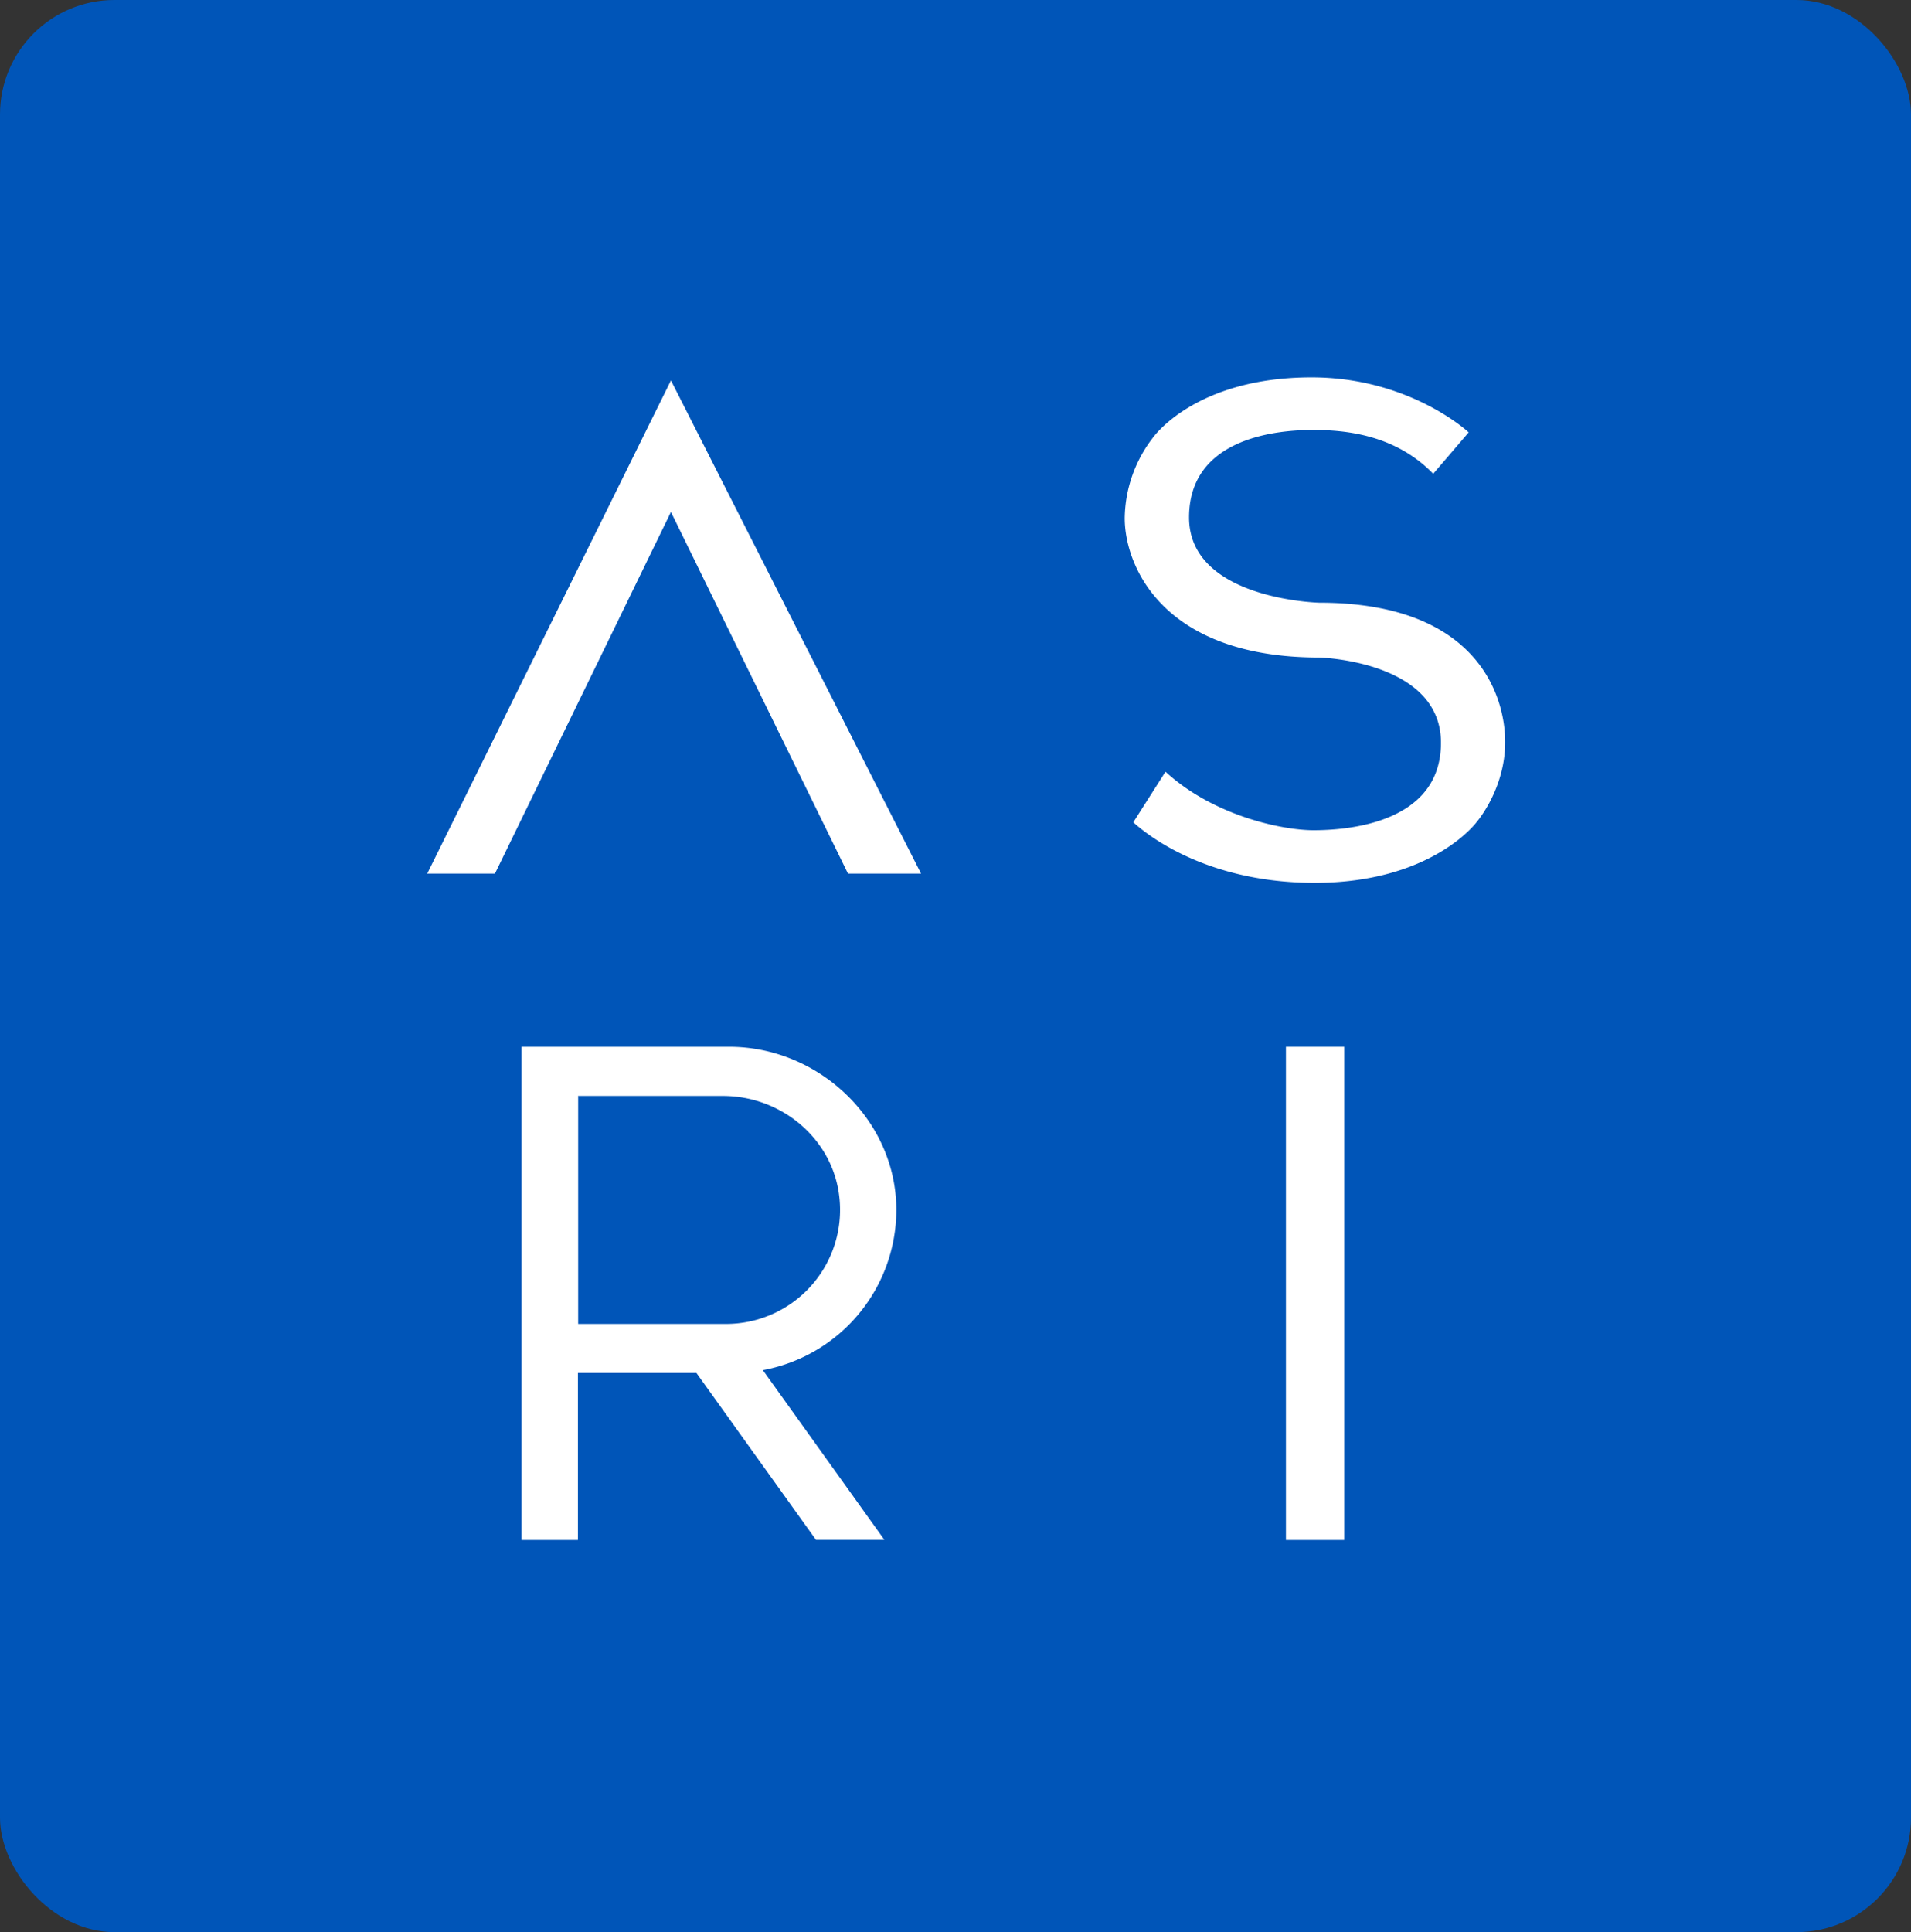
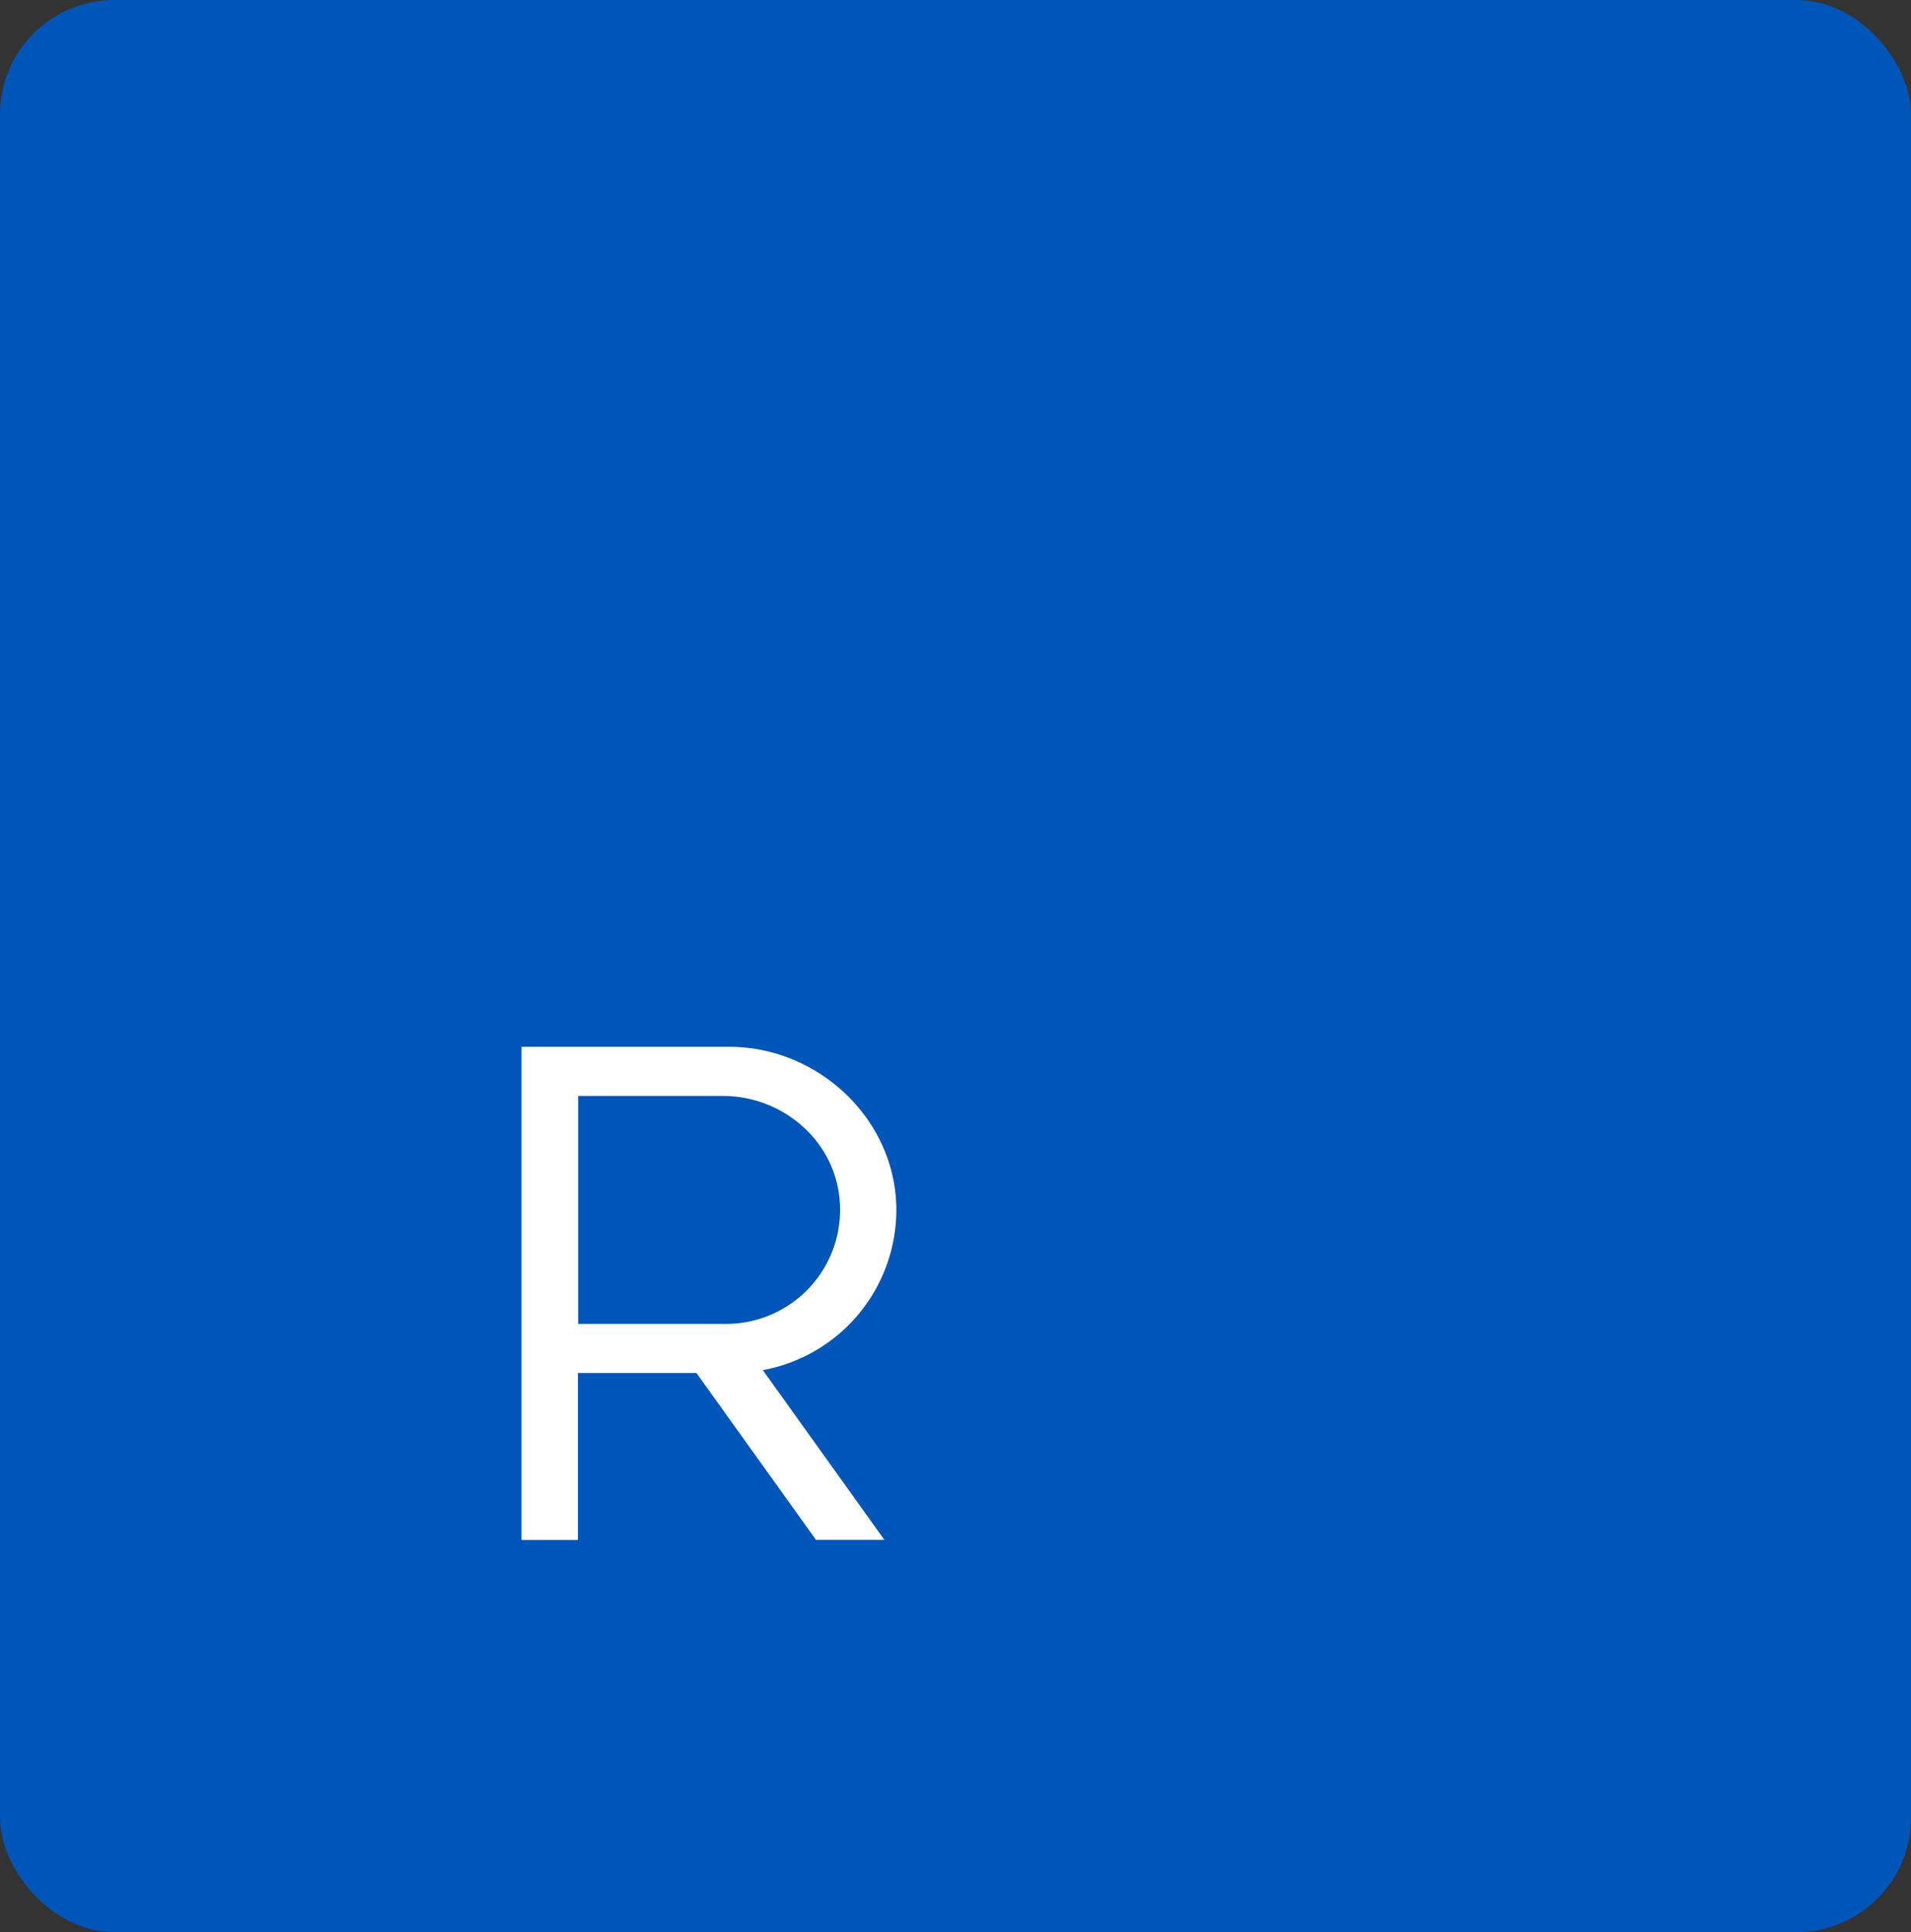
<svg xmlns="http://www.w3.org/2000/svg" data-name="Layer 1" version="1.1" viewBox="0 0 749.19 757.33">
  <rect x="0" y="0" width="749.19" height="757.33" fill="#333333" stroke="none" />
  <defs>
    <style>.cls-1{fill:#0055b8;}.cls-2{fill:#fff;}</style>
  </defs>
  <title>ASRI LOGO</title>
  <rect class="cls-1" width="749.19" height="757.33" rx="44.86" fill="#0055b8" />
-   <rect class="cls-2" x="504.14" y="410.31" width="22.85" height="193.32" fill="#fff" />
-   <path class="cls-2" d="m517.24 236.24s-51.08-1.2-51.08-33.42 36.69-34.28 48.54-34.28 32 1.46 47.17 17.18l13.92-16.24c-2.26-2.08-24.92-21.56-61.6-21.56-45.88 0-62.25 23.71-62.25 23.71a52.66 52.66 0 0 0-11 31.45c0 18.56 14.7 54.65 76.26 54.65 0 0 47.72 1.2 47.72 33.42s-38.14 34.28-50 34.28-38.92-5.42-58-22.94l-12.63 19.84c2 1.68 25.26 23.72 71.14 23.72s63.4-23.72 63.4-23.72 11.26-12.89 11.26-31.44-11.34-54.65-72.9-54.65" fill="#fff" />
-   <polygon class="cls-2" transform="translate(-159.6 -161.33)" points="520.7 503.77 422.63 310.45 327.08 503.77 351.74 503.77 353.63 503.77 422.63 362 492.05 503.77 495.18 503.77" fill="#fff" />
  <path class="cls-2" d="m299.18 537.03a63.91 63.91 0 0 0 52.22-62.65c0.08-35.24-30.28-64.07-65.54-64.07h-81.32a0.09 0.09 0 0 0-0.09 0.09v193.13a0.09 0.09 0 0 0 0.09 0.09h21.94a0.09 0.09 0 0 0 0.09-0.09v-65.37h46.45l46.88 65.42a0.07 0.07 0 0 0 0.07 0h26.58a0.09 0.09 0 0 0 0.07-0.14l-47.5-66.31a0.09 0.09 0 0 1 0.06-0.14m-72.61-107.32a0.09 0.09 0 0 1 0.09-0.09h56.74c23 0 43.17 16.83 45.66 39.68a44.7 44.7 0 0 1-44.4 49.68h-58v-89.27z" fill="#fff" />
</svg>